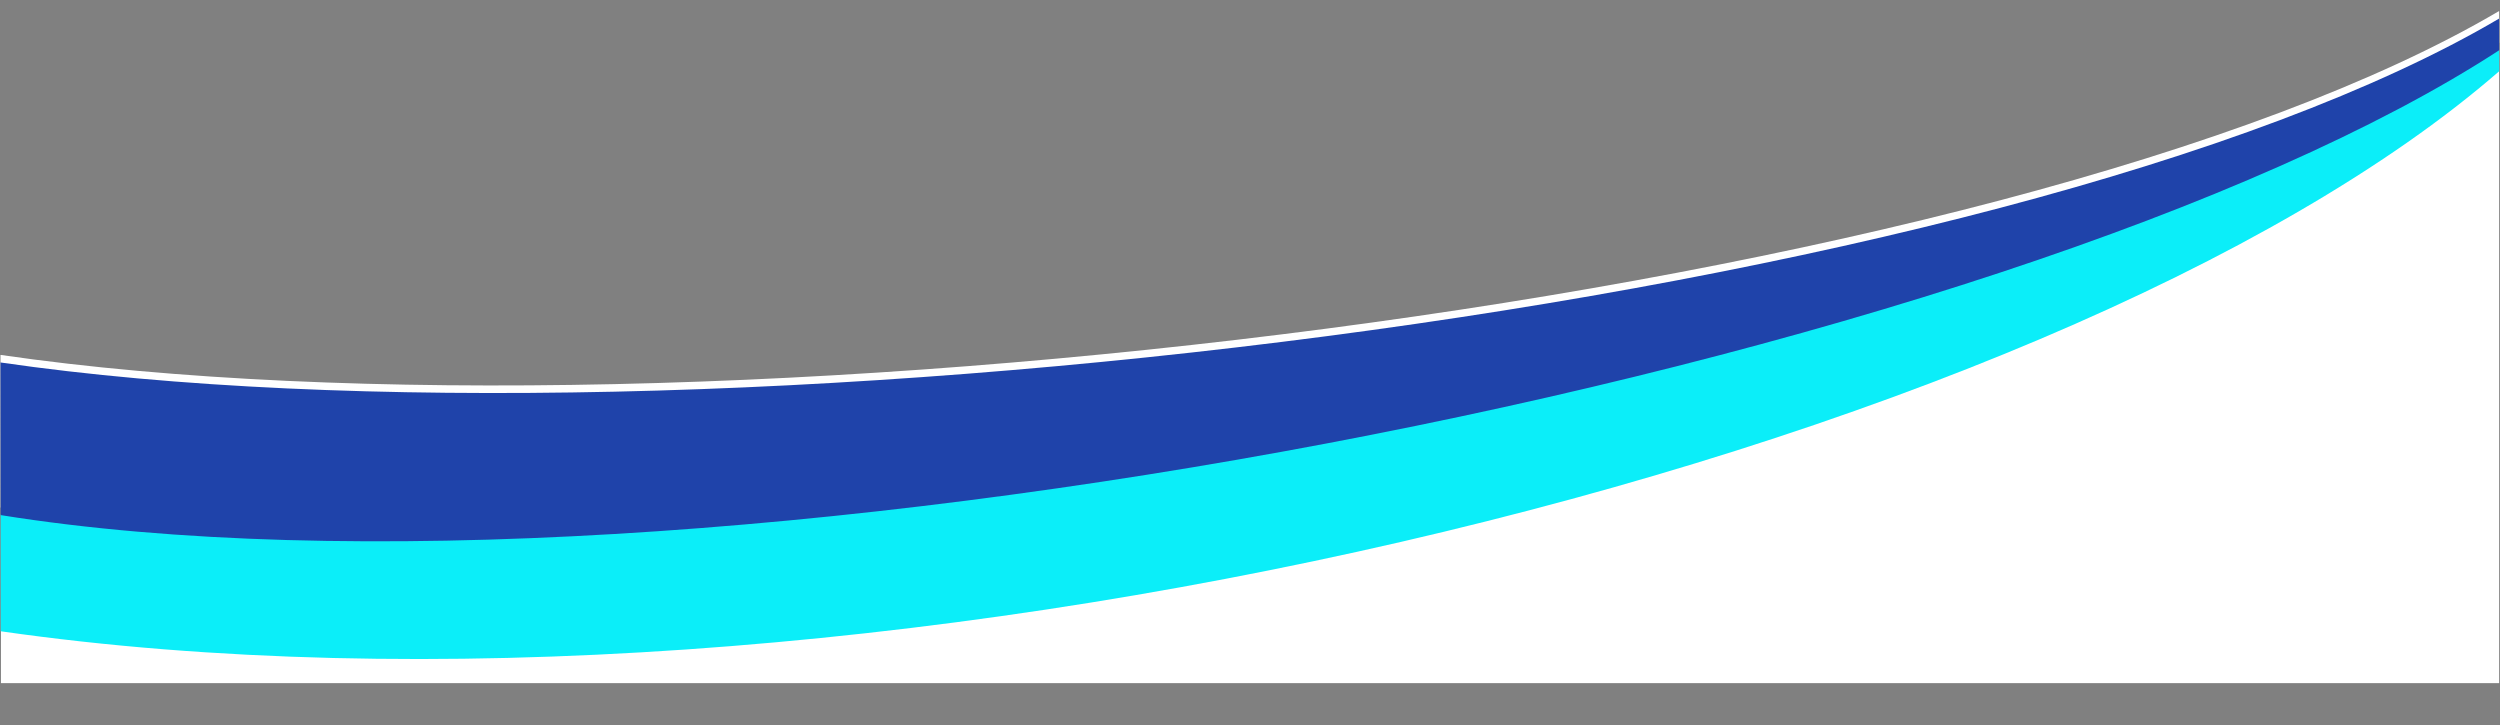
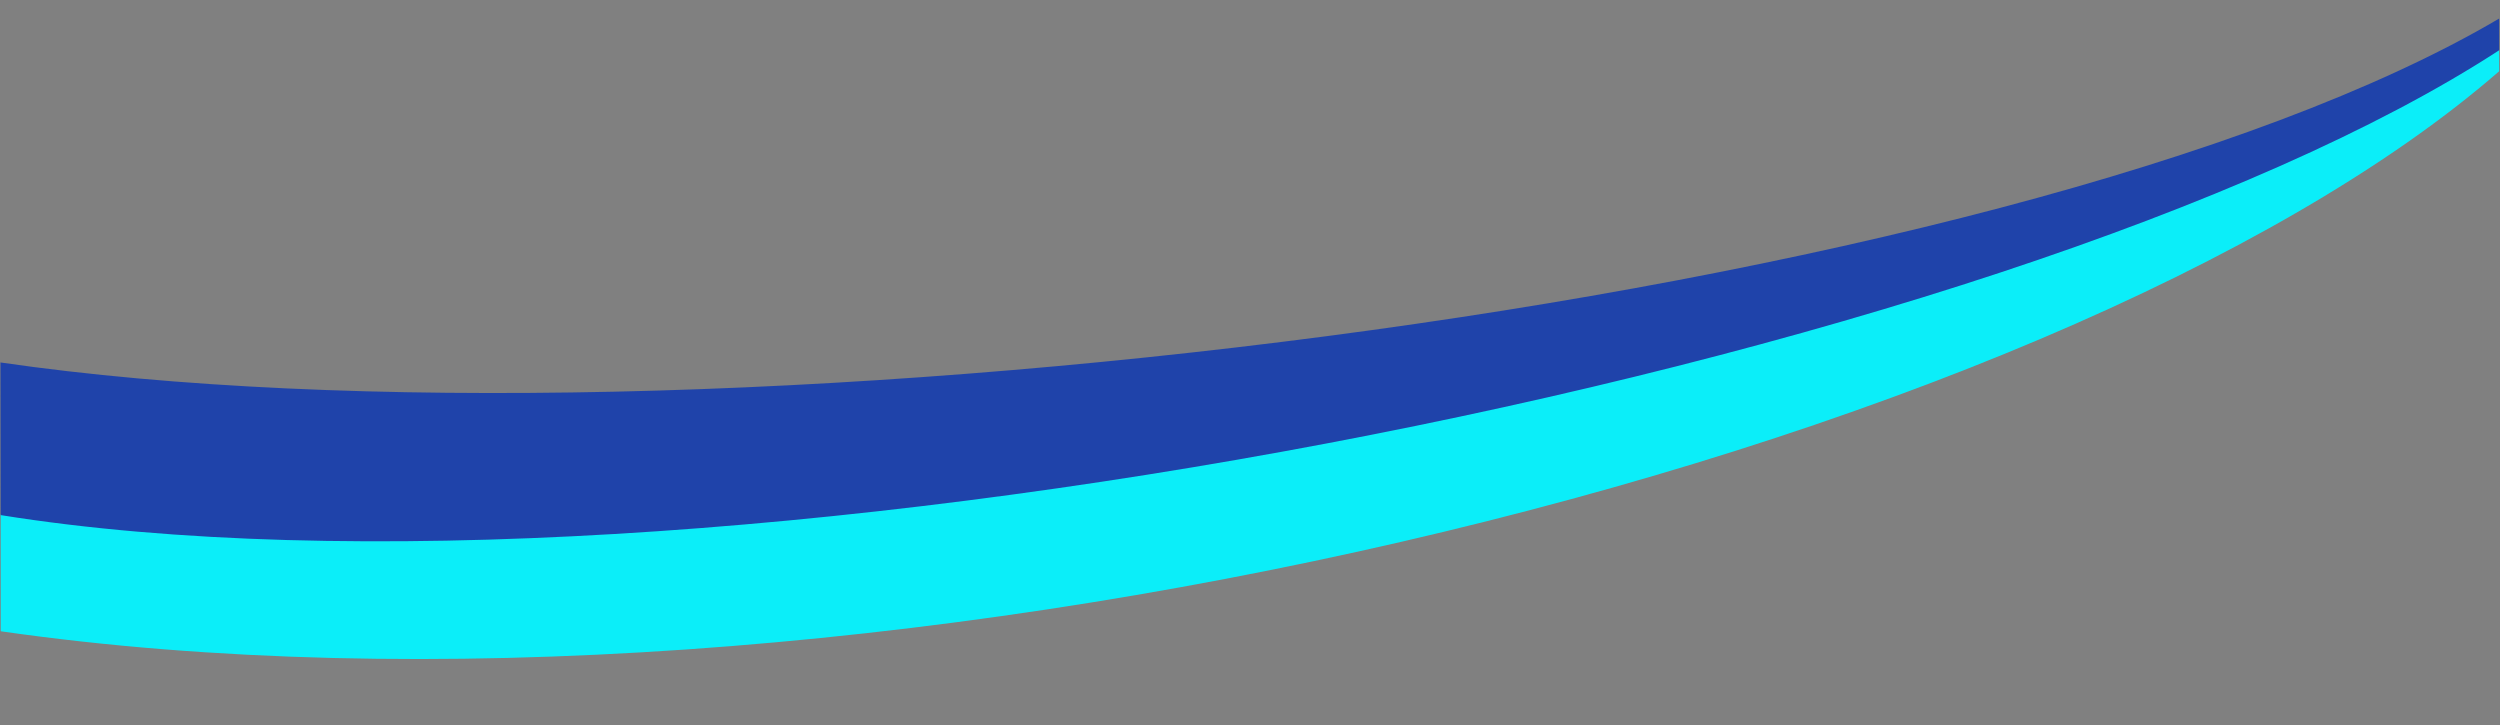
<svg xmlns="http://www.w3.org/2000/svg" version="1.1" id="Layer_1" x="0px" y="0px" viewBox="0 0 1920 557.01" style="enable-background:new 0 0 1920 557.01;" xml:space="preserve">
  <rect x="0" y="0" width="1920" height="557.01" fill="#808080" stroke="none" />
  <style type="text/css">
	.st0{fill:#ECECEE;}
	.st1{fill:url(#SVGID_1_);}
	.st2{fill:#FFFFFF;}
	.st3{fill:#FFFFFF;stroke:#FFFFFF;stroke-width:0.5;stroke-miterlimit:10;}
	.st4{fill:none;stroke:#FFFFFF;stroke-width:7;stroke-miterlimit:10;}
	.st5{fill:none;stroke:#FFFFFF;stroke-width:5;stroke-miterlimit:10;}
	
		.st6{opacity:0.83;clip-path:url(#SVGID_00000014633575672617561400000004561525911672884159_);fill:url(#SVGID_00000049907542387197919520000008860036931946770872_);}
	.st7{clip-path:url(#SVGID_00000135655589327635546140000005889387236059149955_);}
	.st8{fill:#F4F4F4;}
	.st9{fill:#0BEEF9;}
	.st10{fill:#1F43AA;}
	.st11{fill:#02CEC8;}
	.st12{fill:#FFFFFF;stroke:#FFFFFF;stroke-width:1.5;stroke-miterlimit:10;}
	.st13{fill:none;stroke:#FFFFFF;stroke-width:3;stroke-miterlimit:10;}
	.st14{fill:none;stroke:#EAEAEA;stroke-miterlimit:10;}
	.st15{opacity:0.71;fill:url(#SVGID_00000125562024985577710120000006871318073118919580_);}
	.st16{opacity:0.9;fill:#FFFFFF;}
	.st17{fill:#2A4494;}
	.st18{opacity:0.64;fill:#48D1CC;}
	.st19{fill:none;stroke:#005F7C;stroke-width:2;stroke-miterlimit:10;}
	.st20{fill:#005F7C;}
	.st21{clip-path:url(#SVGID_00000127760730850288569150000011819696974821938103_);}
	.st22{opacity:0.81;}
	.st23{fill:#DDBB12;}
	.st24{fill:#65BFD8;}
	.st25{fill:none;stroke:#007DD0;stroke-miterlimit:10;}
	.st26{clip-path:url(#SVGID_00000098211911437929443950000015942444089583581598_);}
	.st27{fill:none;stroke:#00B1CE;stroke-width:2;stroke-miterlimit:10;}
	.st28{fill:#00CED1;}
	.st29{opacity:0.6;}
	.st30{fill:#E9FEFF;}
	.st31{fill:url(#SVGID_00000137100197513641128980000014533725609257092536_);}
	.st32{opacity:0.92;fill:none;stroke:#FFFFFF;stroke-width:2;stroke-miterlimit:10;}
	.st33{fill:#48CCCC;}
	.st34{fill:#0292AE;}
	.st35{fill:none;stroke:#FFFFFF;stroke-width:3;stroke-linecap:round;stroke-miterlimit:10;}
	.st36{fill:#F4E1BC;}
	.st37{fill:#E09602;}
	.st38{fill:#2D5895;}
	.st39{fill:#00B1BA;}
	.st40{fill:none;stroke:#FFFFFF;stroke-miterlimit:10;}
	.st41{fill-rule:evenodd;clip-rule:evenodd;fill:#FFD36E;}
	.st42{fill:#007DD0;}
	.st43{fill:#5FFFF7;}
	.st44{fill:none;stroke:#00CED1;stroke-width:2;stroke-linecap:round;stroke-miterlimit:10;}
	.st45{fill:url(#SVGID_00000024002970369628887930000009995802994143693500_);}
	.st46{fill:#3399D4;}
	.st47{fill:#7A277A;stroke:#FFFFFF;stroke-width:0.5;stroke-linecap:round;stroke-linejoin:round;}
	.st48{fill:#FFFFFF;stroke:#FFFFFF;stroke-width:0.5;stroke-linecap:round;stroke-linejoin:round;}
	.st49{fill:#83161A;stroke:#FFFFFF;stroke-width:0.5;stroke-linecap:round;stroke-linejoin:round;}
	.st50{fill:#FFFFFF;stroke:#DBB597;stroke-width:0.5;stroke-linejoin:round;}
	.st51{fill:#1A2D59;}
	.st52{fill:#855D55;}
	.st53{fill:#FFD36E;}
	.st54{fill:#1D458F;}
	.st55{fill:#0097A2;}
	.st56{fill-rule:evenodd;clip-rule:evenodd;fill:#FFFFFF;}
	.st57{fill:#C4C4C6;}
	.st58{fill:#FDFDFF;}
	.st59{fill:#C5C2C4;}
	.st60{fill:#C0C1C4;}
	.st61{fill:#EBFEE3;}
	.st62{fill:#FBFAF5;}
	.st63{fill-rule:evenodd;clip-rule:evenodd;fill:#ECECEE;}
</style>
  <g>
-     <path class="st2" d="M1919.34,8.44V32.8C1544.45,276.89,532.16,475,0.73,389.83c-0.07-0.01-0.13-0.02-0.2-0.03v-0.79   c-0.03-37.43-0.08-76.36-0.15-116.44c0.12,0.02,0.23,0.03,0.35,0.05C532.16,349.85,1544.44,229.52,1919.34,8.44z" />
-     <path class="st2" d="M1919.34,14.25v510.4H0.73V278.42C532.16,355.65,1544.44,235.33,1919.34,14.25z" />
    <path class="st9" d="M1919.34,37.82v16.92C1577.47,351.83,651.28,578.24,0.58,484.82c0-28.81-0.02-58.89-0.05-90.01   C531.91,480.07,1544.41,281.93,1919.34,37.82z" />
    <path class="st10" d="M1919.34,14.25v24.36C1544.45,282.69,532.16,480.81,0.73,395.63c-0.07-0.01-0.13-0.02-0.2-0.03v-0.79   c-0.03-37.43-0.08-76.36-0.15-116.44c0.12,0.02,0.23,0.03,0.35,0.05C532.16,355.65,1544.44,235.33,1919.34,14.25z" />
  </g>
</svg>